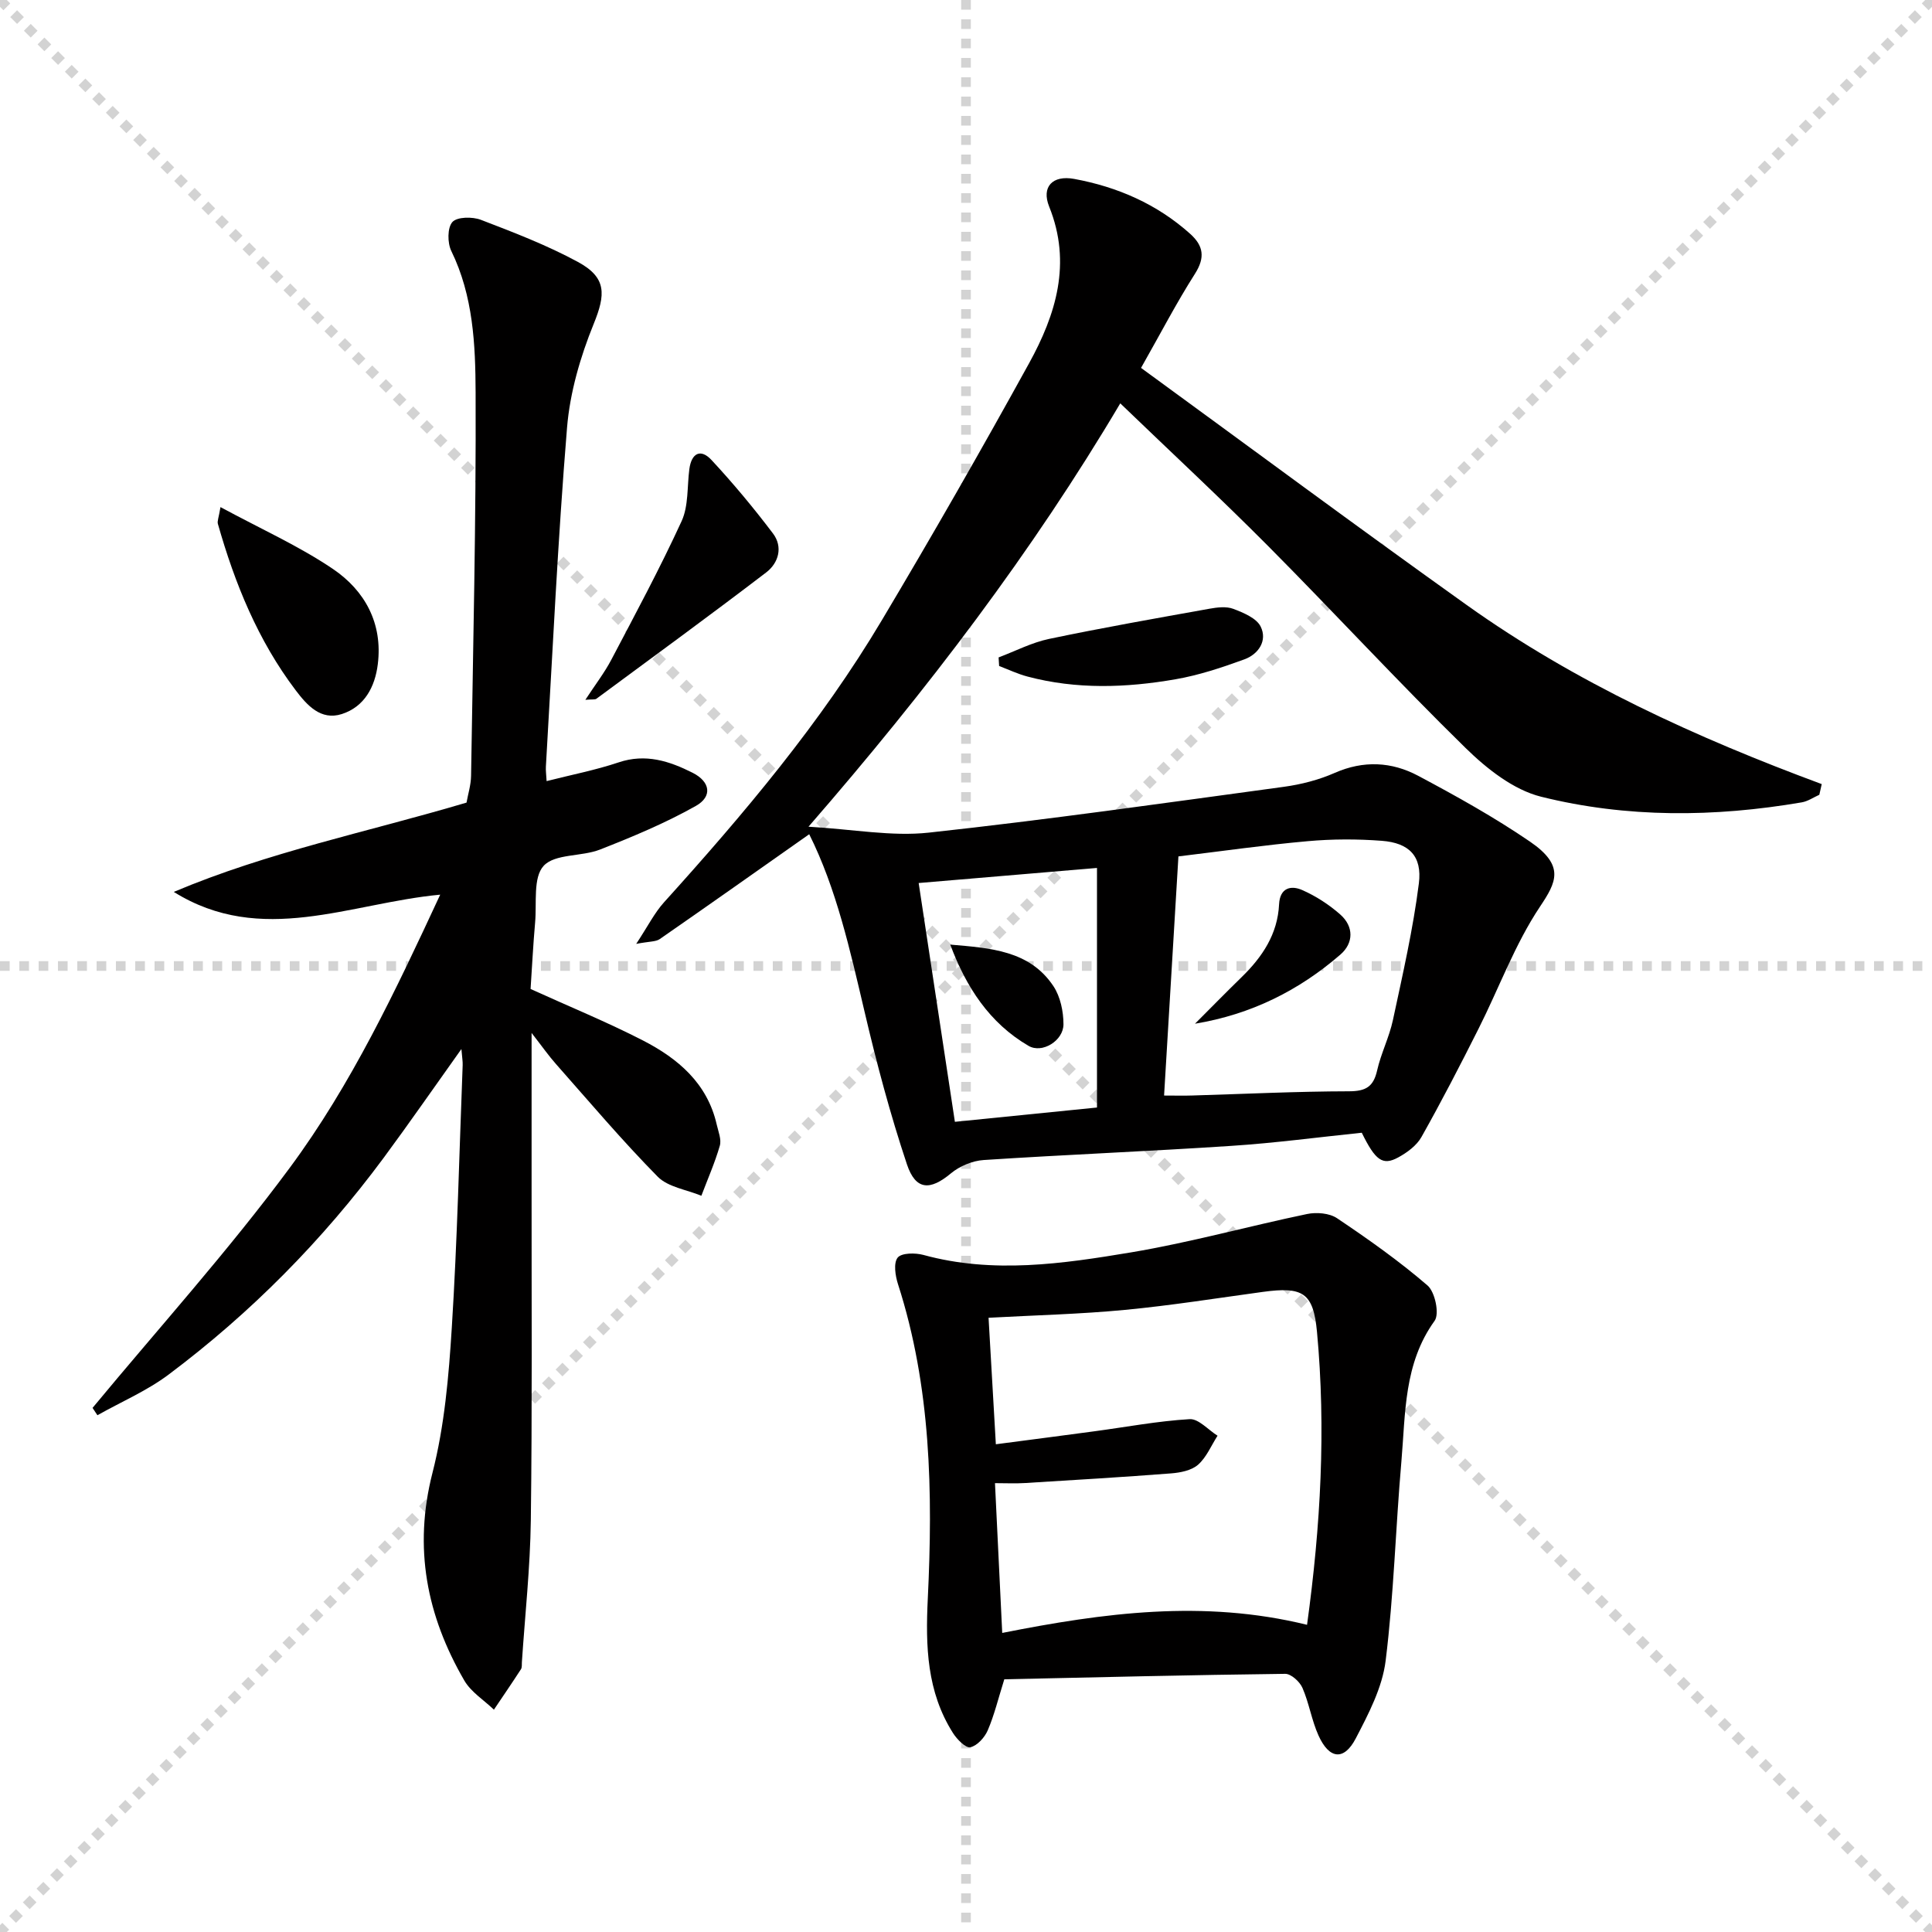
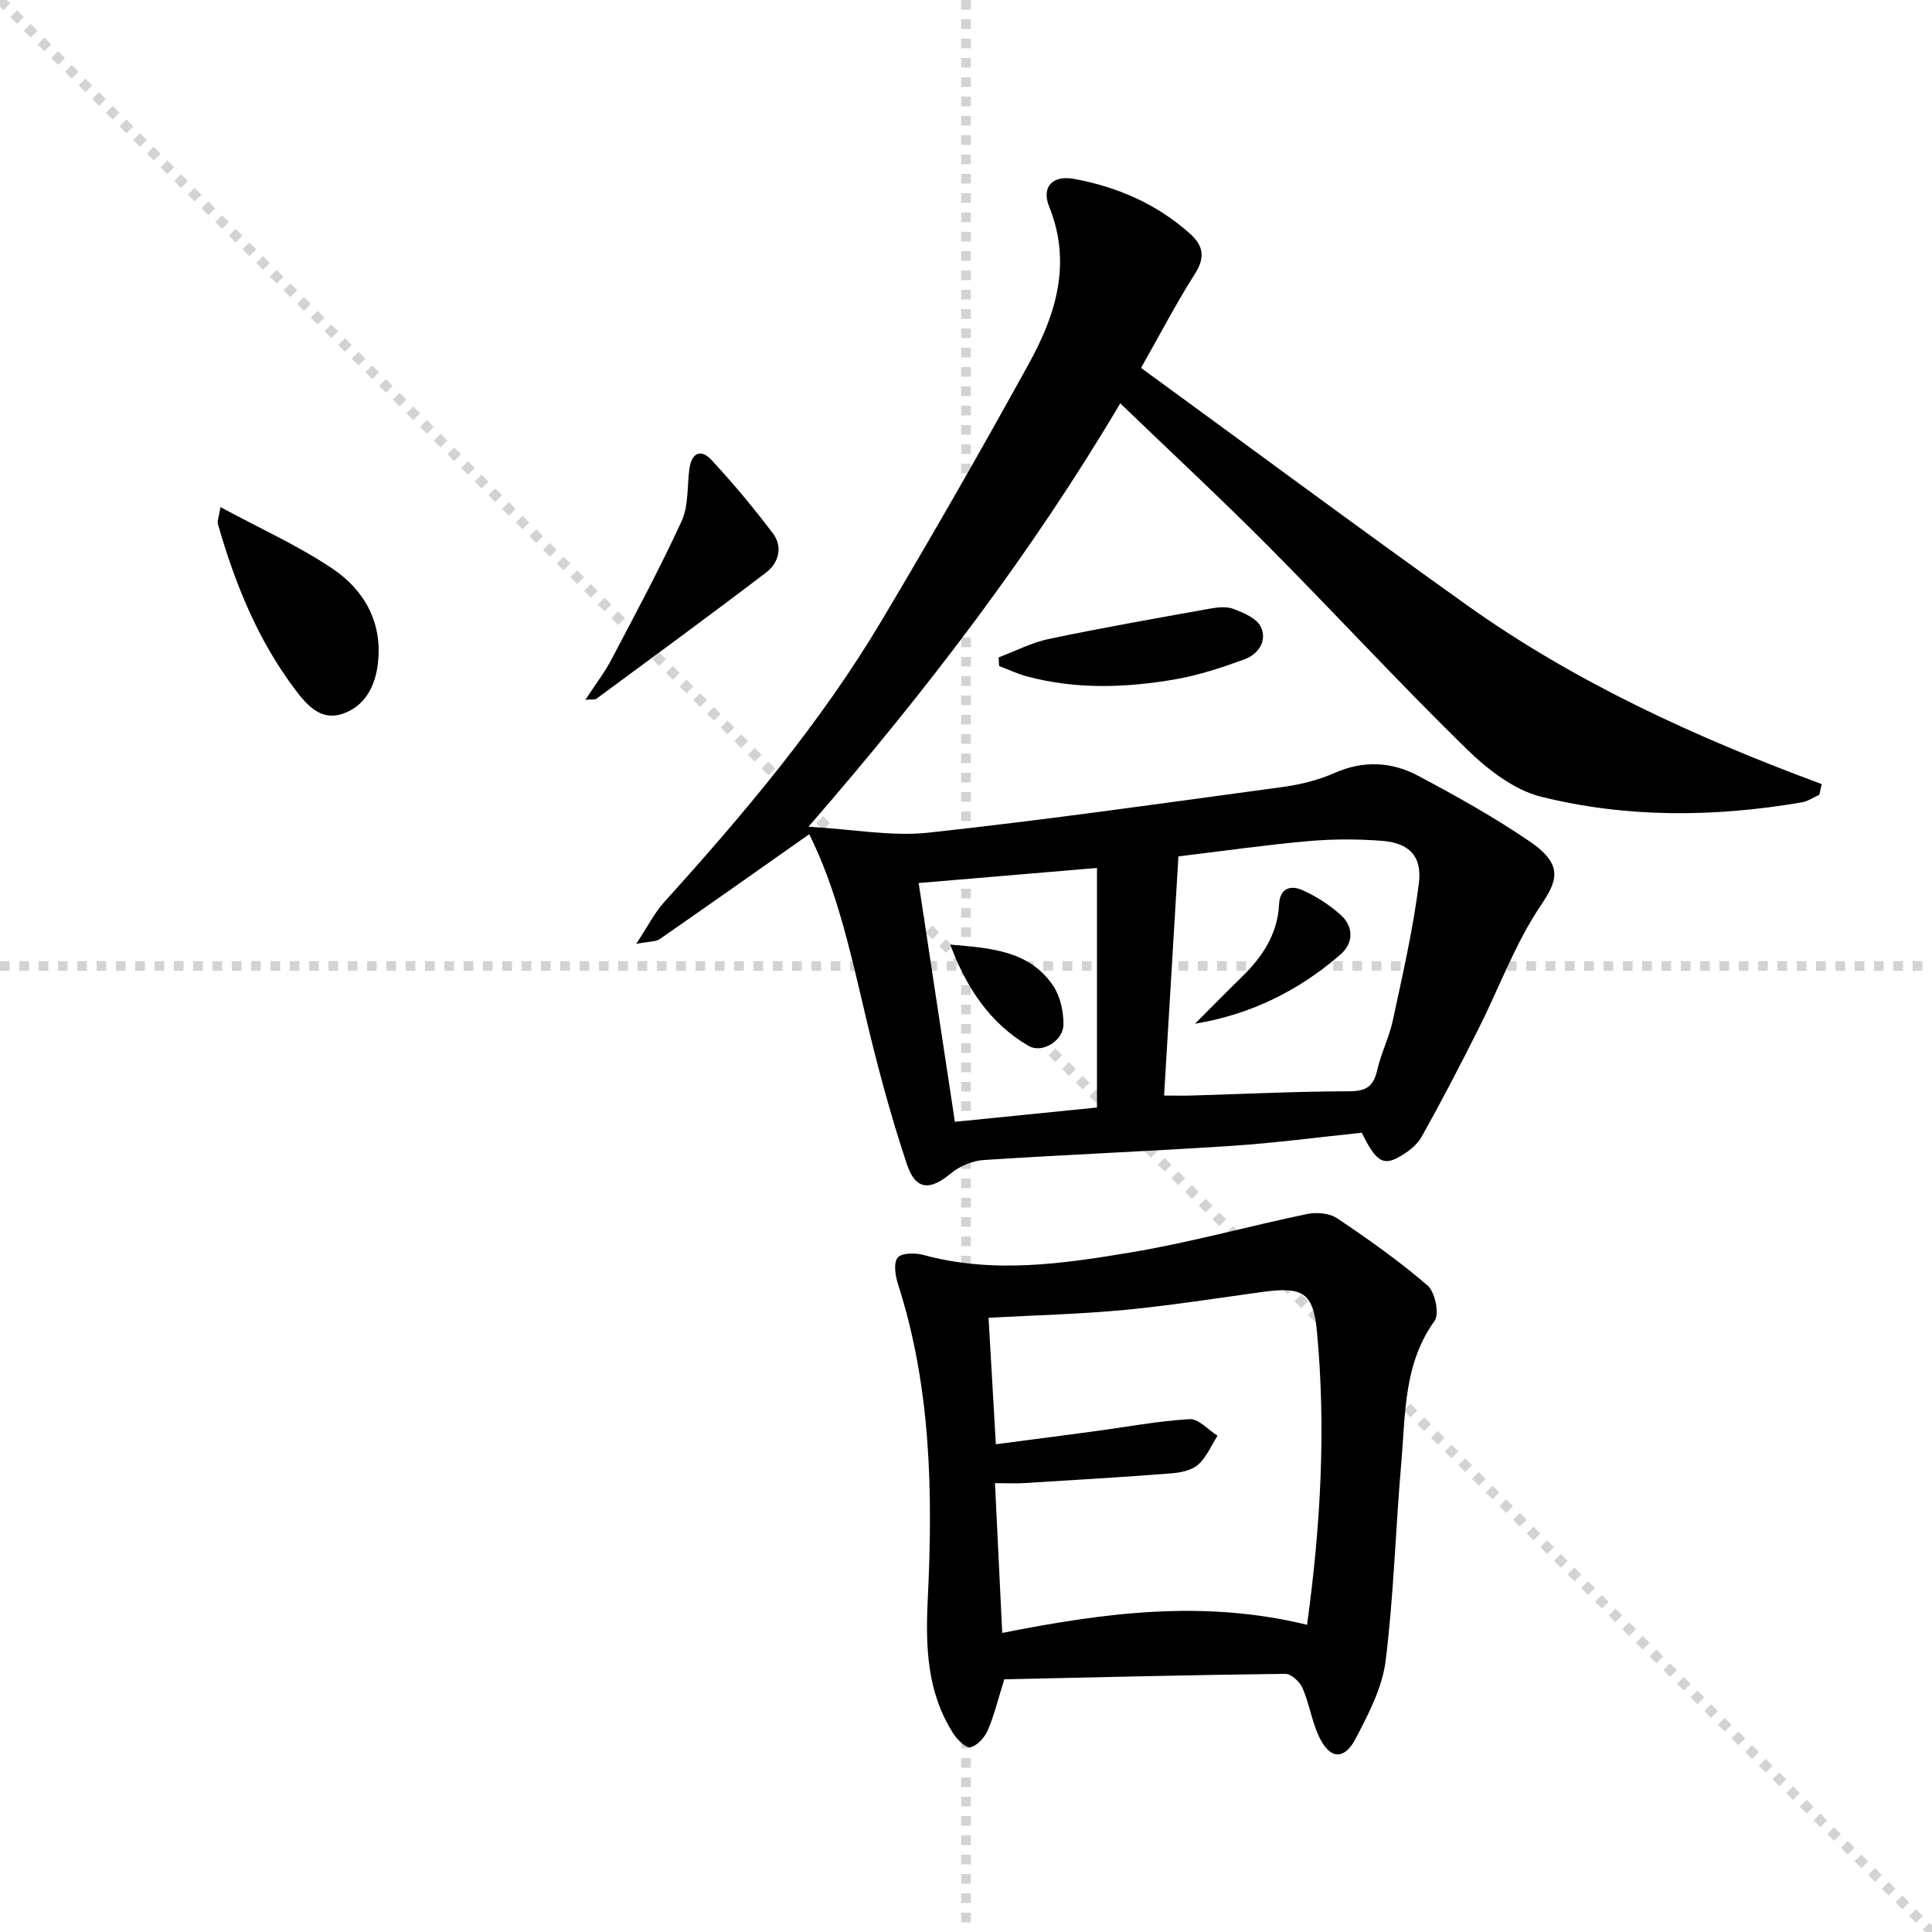
<svg xmlns="http://www.w3.org/2000/svg" enable-background="new 0 0 400 400" viewBox="0 0 400 400">
  <g stroke="lightgray" stroke-dasharray="1,1" stroke-width="1" transform="scale(2, 2)">
    <line x1="0" y1="0" x2="200" y2="200" />
-     <line x1="200" y1="0" x2="0" y2="200" />
    <line x1="100" y1="0" x2="100" y2="200" />
    <line x1="0" y1="100" x2="200" y2="100" />
  </g>
  <g fill="#010000">
    <path d="m167.54 172.72c-10.6 7.46-20.74 14.63-30.95 21.71-.83.57-2.12.46-4.87.99 2.42-3.67 3.78-6.42 5.76-8.61 16.54-18.31 32.44-37.13 45.09-58.39 10.46-17.56 20.63-35.31 30.49-53.21 5.55-10.08 8.88-20.72 4.16-32.43-1.65-4.1.7-6.56 5.17-5.74 8.96 1.65 17.14 5.2 24.02 11.37 2.76 2.48 3.14 4.9.99 8.28-3.83 6.01-7.12 12.36-11.16 19.48 22.57 16.46 44.86 32.99 67.44 49.1 22.5 16.05 47.54 27.45 73.49 37.07-.17.74-.33 1.48-.5 2.21-1.21.54-2.38 1.36-3.64 1.57-18.06 3.09-36.22 3.25-53.97-1.17-5.73-1.43-11.25-5.8-15.63-10.09-13.92-13.62-27.13-27.97-40.86-41.79-9.95-10.01-20.31-19.62-30.63-29.56-18.09 30.55-39.76 59.13-64.55 87.65 9.26.53 17.2 2.06 24.88 1.23 24.57-2.67 49.05-6.16 73.55-9.49 3.58-.49 7.22-1.43 10.52-2.88 5.97-2.63 11.8-2.31 17.26.59 7.91 4.21 15.78 8.59 23.17 13.64 7.3 5 5.44 8.42 2.05 13.49-5.19 7.78-8.46 16.83-12.71 25.26-3.79 7.54-7.67 15.05-11.81 22.4-.99 1.77-2.96 3.22-4.81 4.23-3.23 1.76-4.73.64-7.55-5.11-8.93.92-17.94 2.13-27 2.72-17.08 1.13-34.19 1.81-51.27 2.93-2.34.15-4.99 1.26-6.79 2.76-4.28 3.57-7.29 3.57-9.11-1.87-3.46-10.35-6.28-20.95-8.77-31.59-3-12.75-5.83-25.49-11.46-36.75zm73.47 54.1c2.33 0 4.12.05 5.9-.01 10.8-.32 21.6-.85 32.41-.87 3.48-.01 5.04-.96 5.8-4.32.8-3.54 2.51-6.88 3.27-10.43 2.01-9.39 4.17-18.78 5.37-28.28.72-5.69-2.05-8.4-7.67-8.83-5.1-.39-10.28-.38-15.37.08-8.87.79-17.71 2.06-26.74 3.15-1.01 16.82-1.98 33.02-2.97 49.51zm-50.81-44c2.55 16.79 4.95 32.61 7.5 49.44 10.1-1.02 20.14-2.02 29.42-2.96 0-17 0-32.85 0-49.6-12.89 1.09-24.83 2.1-36.92 3.12z" />
-     <path d="m91.14 185.23c-18.71 1.75-37.01 10.76-55.16-.57 19.54-8.26 40.15-12.41 60.61-18.49.3-1.72.91-3.62.94-5.54.41-26.47 1.05-52.94.94-79.41-.04-9.87-.49-19.95-5.03-29.25-.82-1.67-.83-4.82.22-6 .98-1.09 4.14-1.13 5.9-.46 6.81 2.61 13.68 5.25 20.07 8.71 6.03 3.26 5.76 6.76 3.28 12.86-2.76 6.79-4.91 14.18-5.51 21.45-1.92 23.36-3 46.79-4.38 70.2-.05.81.08 1.64.15 2.99 5.15-1.31 10.15-2.28 14.92-3.88 5.59-1.88 10.52-.26 15.32 2.16 3.64 1.84 4.15 4.9.64 6.87-6.31 3.55-13.07 6.37-19.82 9.02-3.82 1.5-9.32.83-11.67 3.37-2.23 2.4-1.41 7.69-1.77 11.73-.41 4.63-.64 9.27-.94 13.77 8.01 3.64 15.81 6.83 23.27 10.66 7.25 3.73 13.33 8.86 15.27 17.41.33 1.45 1.01 3.08.64 4.38-1.02 3.53-2.52 6.92-3.82 10.36-3.06-1.27-6.89-1.78-9.04-3.95-7.34-7.45-14.12-15.47-21.06-23.32-1.51-1.7-2.82-3.58-5.05-6.44 0 11.66.01 22.04 0 32.43-.02 22.83.14 45.66-.16 68.49-.13 9.79-1.2 19.57-1.85 29.36-.03.5.05 1.1-.2 1.47-1.82 2.81-3.72 5.58-5.59 8.36-2.07-1.99-4.73-3.64-6.12-6.02-7.79-13.42-10.58-27.46-6.6-43.02 2.49-9.73 3.37-19.98 4-30.06 1.14-18.09 1.55-36.23 2.25-54.35.03-.75-.11-1.51-.26-3.33-5.77 8.09-10.82 15.39-16.1 22.53-12.66 17.1-27.5 32.11-44.52 44.87-4.49 3.37-9.81 5.64-14.74 8.42-.34-.51-.67-1.01-1.01-1.52 13.68-16.52 28.1-32.49 40.83-49.71 12.77-17.25 21.95-36.75 31.15-56.55z" />
    <path d="m207.93 347.68c-1.26 4.01-2.07 7.41-3.43 10.57-.64 1.48-2.18 3.19-3.6 3.5-.95.21-2.76-1.63-3.58-2.92-5.44-8.57-5.71-17.99-5.23-27.86 1.06-21.94.68-43.85-6.17-65.1-.56-1.74-.96-4.37-.07-5.49.8-1 3.64-1.02 5.33-.56 14.43 3.95 28.82 1.84 43.06-.54 12.22-2.05 24.22-5.4 36.37-7.93 1.96-.41 4.63-.19 6.21.87 6.46 4.34 12.85 8.85 18.73 13.92 1.56 1.34 2.51 5.88 1.47 7.32-6.41 8.88-6.01 19.17-6.88 29.17-1.2 13.73-1.56 27.56-3.26 41.22-.69 5.55-3.54 11-6.19 16.08-2.43 4.66-5.49 4.31-7.71-.62-1.42-3.14-1.94-6.68-3.32-9.85-.56-1.29-2.36-2.93-3.58-2.91-19.43.23-38.87.71-58.15 1.13zm62.68-11.28c2.83-20.54 3.93-40.55 2.06-60.64-.76-8.12-2.9-9.42-11.19-8.29-9.53 1.3-19.04 2.82-28.6 3.73-9.21.88-18.48 1.1-28.21 1.63.49 8.47.99 17.13 1.51 26.19 7.3-.96 13.86-1.8 20.42-2.69 6.57-.88 13.11-2.12 19.7-2.51 1.85-.11 3.85 2.22 5.78 3.43-1.31 2.04-2.29 4.47-4.04 6.01-1.36 1.19-3.66 1.64-5.59 1.79-10.09.78-20.19 1.38-30.3 2-1.92.12-3.85.02-6.15.02.52 10.66.99 20.56 1.5 31.01 20.99-4.16 41.65-6.95 63.11-1.68z" />
    <path d="m45.65 104.99c8.34 4.51 16.22 8.04 23.27 12.8 6.62 4.48 10.35 11.26 9.3 19.72-.58 4.71-2.76 8.82-7.46 10.33-4.35 1.39-7.21-1.85-9.53-4.91-7.82-10.32-12.61-22.11-16.12-34.47-.16-.56.17-1.26.54-3.47z" />
    <path d="m121.19 144.89c2.06-3.15 3.94-5.58 5.36-8.27 5-9.5 10.09-18.97 14.57-28.72 1.45-3.16 1.13-7.15 1.6-10.76.44-3.35 2.35-4.32 4.6-1.89 4.49 4.83 8.73 9.93 12.71 15.19 2.12 2.8 1.17 6.11-1.39 8.07-11.61 8.87-23.41 17.48-35.16 26.16-.31.22-.88.09-2.29.22z" />
    <path d="m206.75 136.11c3.48-1.31 6.86-3.08 10.45-3.83 11.02-2.31 22.12-4.26 33.21-6.25 1.61-.29 3.5-.52 4.94.03 2.1.8 4.8 1.92 5.66 3.67 1.43 2.92-.45 5.71-3.37 6.78-4.65 1.7-9.43 3.29-14.28 4.13-10.2 1.77-20.49 2.13-30.64-.57-2.01-.53-3.91-1.44-5.86-2.18-.04-.6-.08-1.19-.11-1.78z" />
    <path d="m247.41 211.95c3.22-3.22 6.41-6.48 9.67-9.66 4.28-4.17 7.44-8.89 7.74-15.07.17-3.41 2.45-3.98 4.8-2.94 2.82 1.24 5.53 3 7.85 5.04 2.85 2.51 2.8 5.92.05 8.31-8.55 7.41-18.44 12.39-30.11 14.32z" />
    <path d="m196.74 195.57c8.3.71 16.46 1.21 21.37 8.62 1.43 2.16 2.07 5.23 2.07 7.88 0 3.38-4.39 6.11-7.22 4.47-8.12-4.73-12.94-12.2-16.22-20.97z" />
  </g>
</svg>